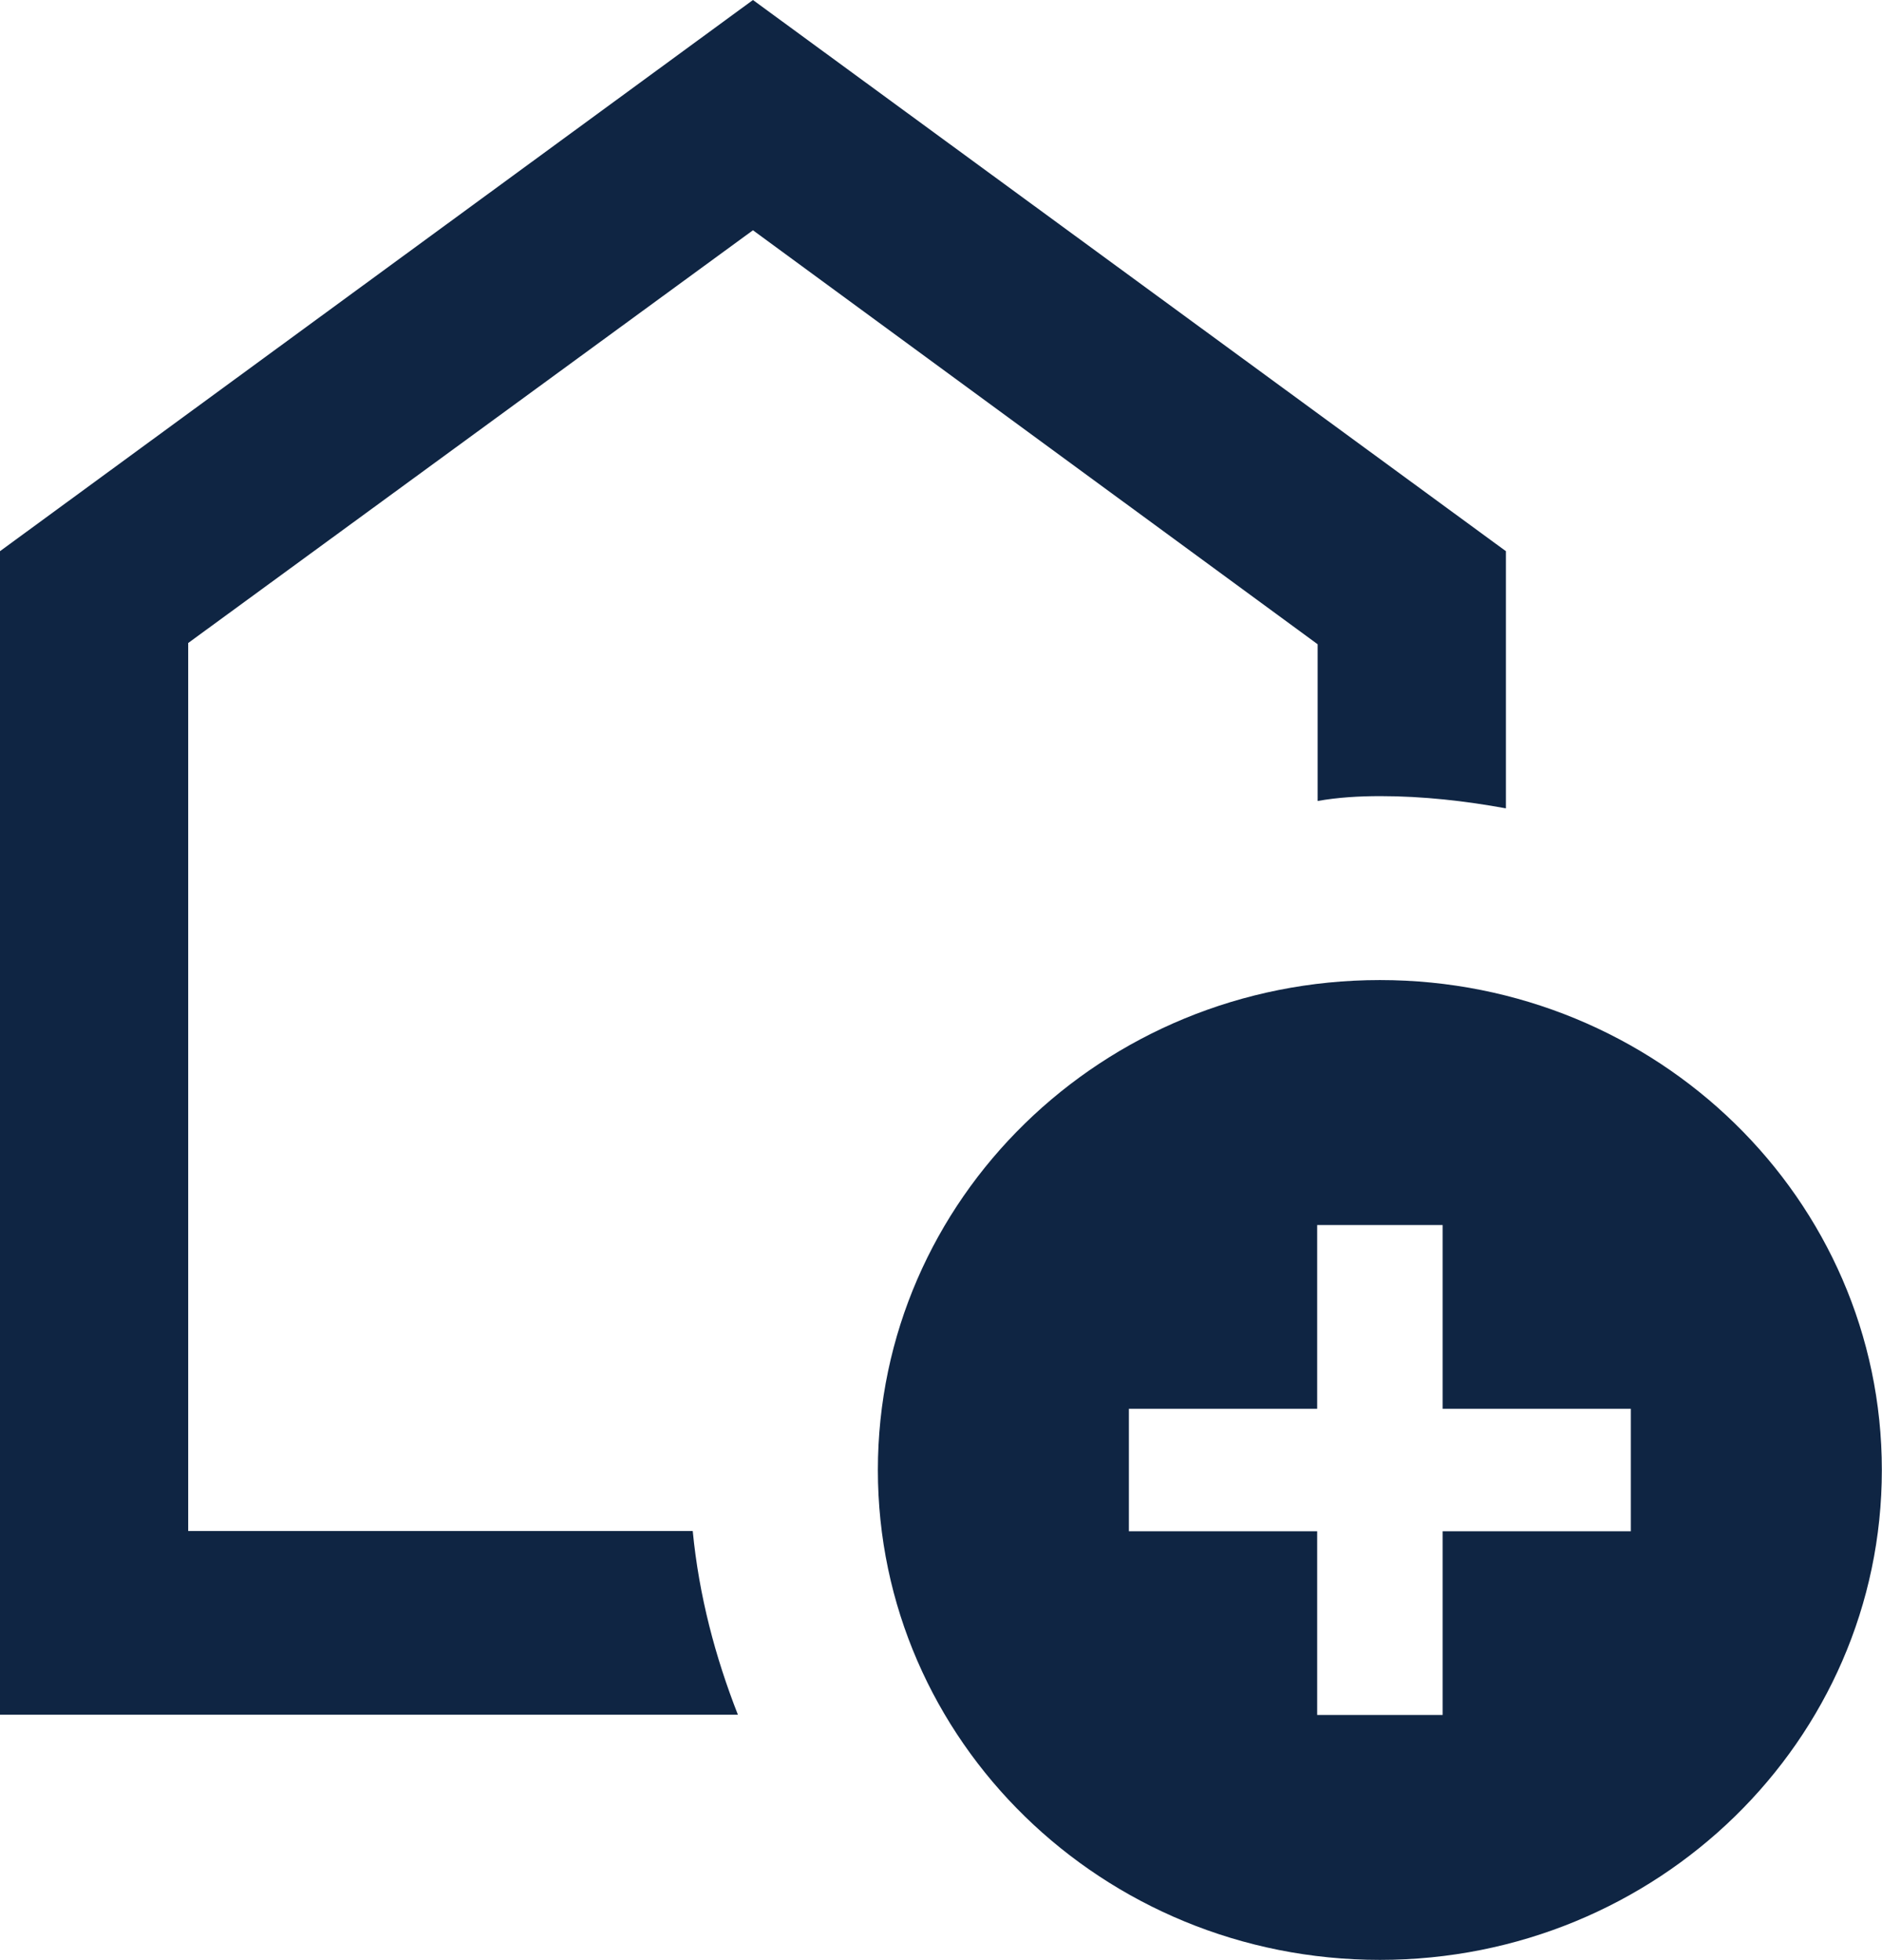
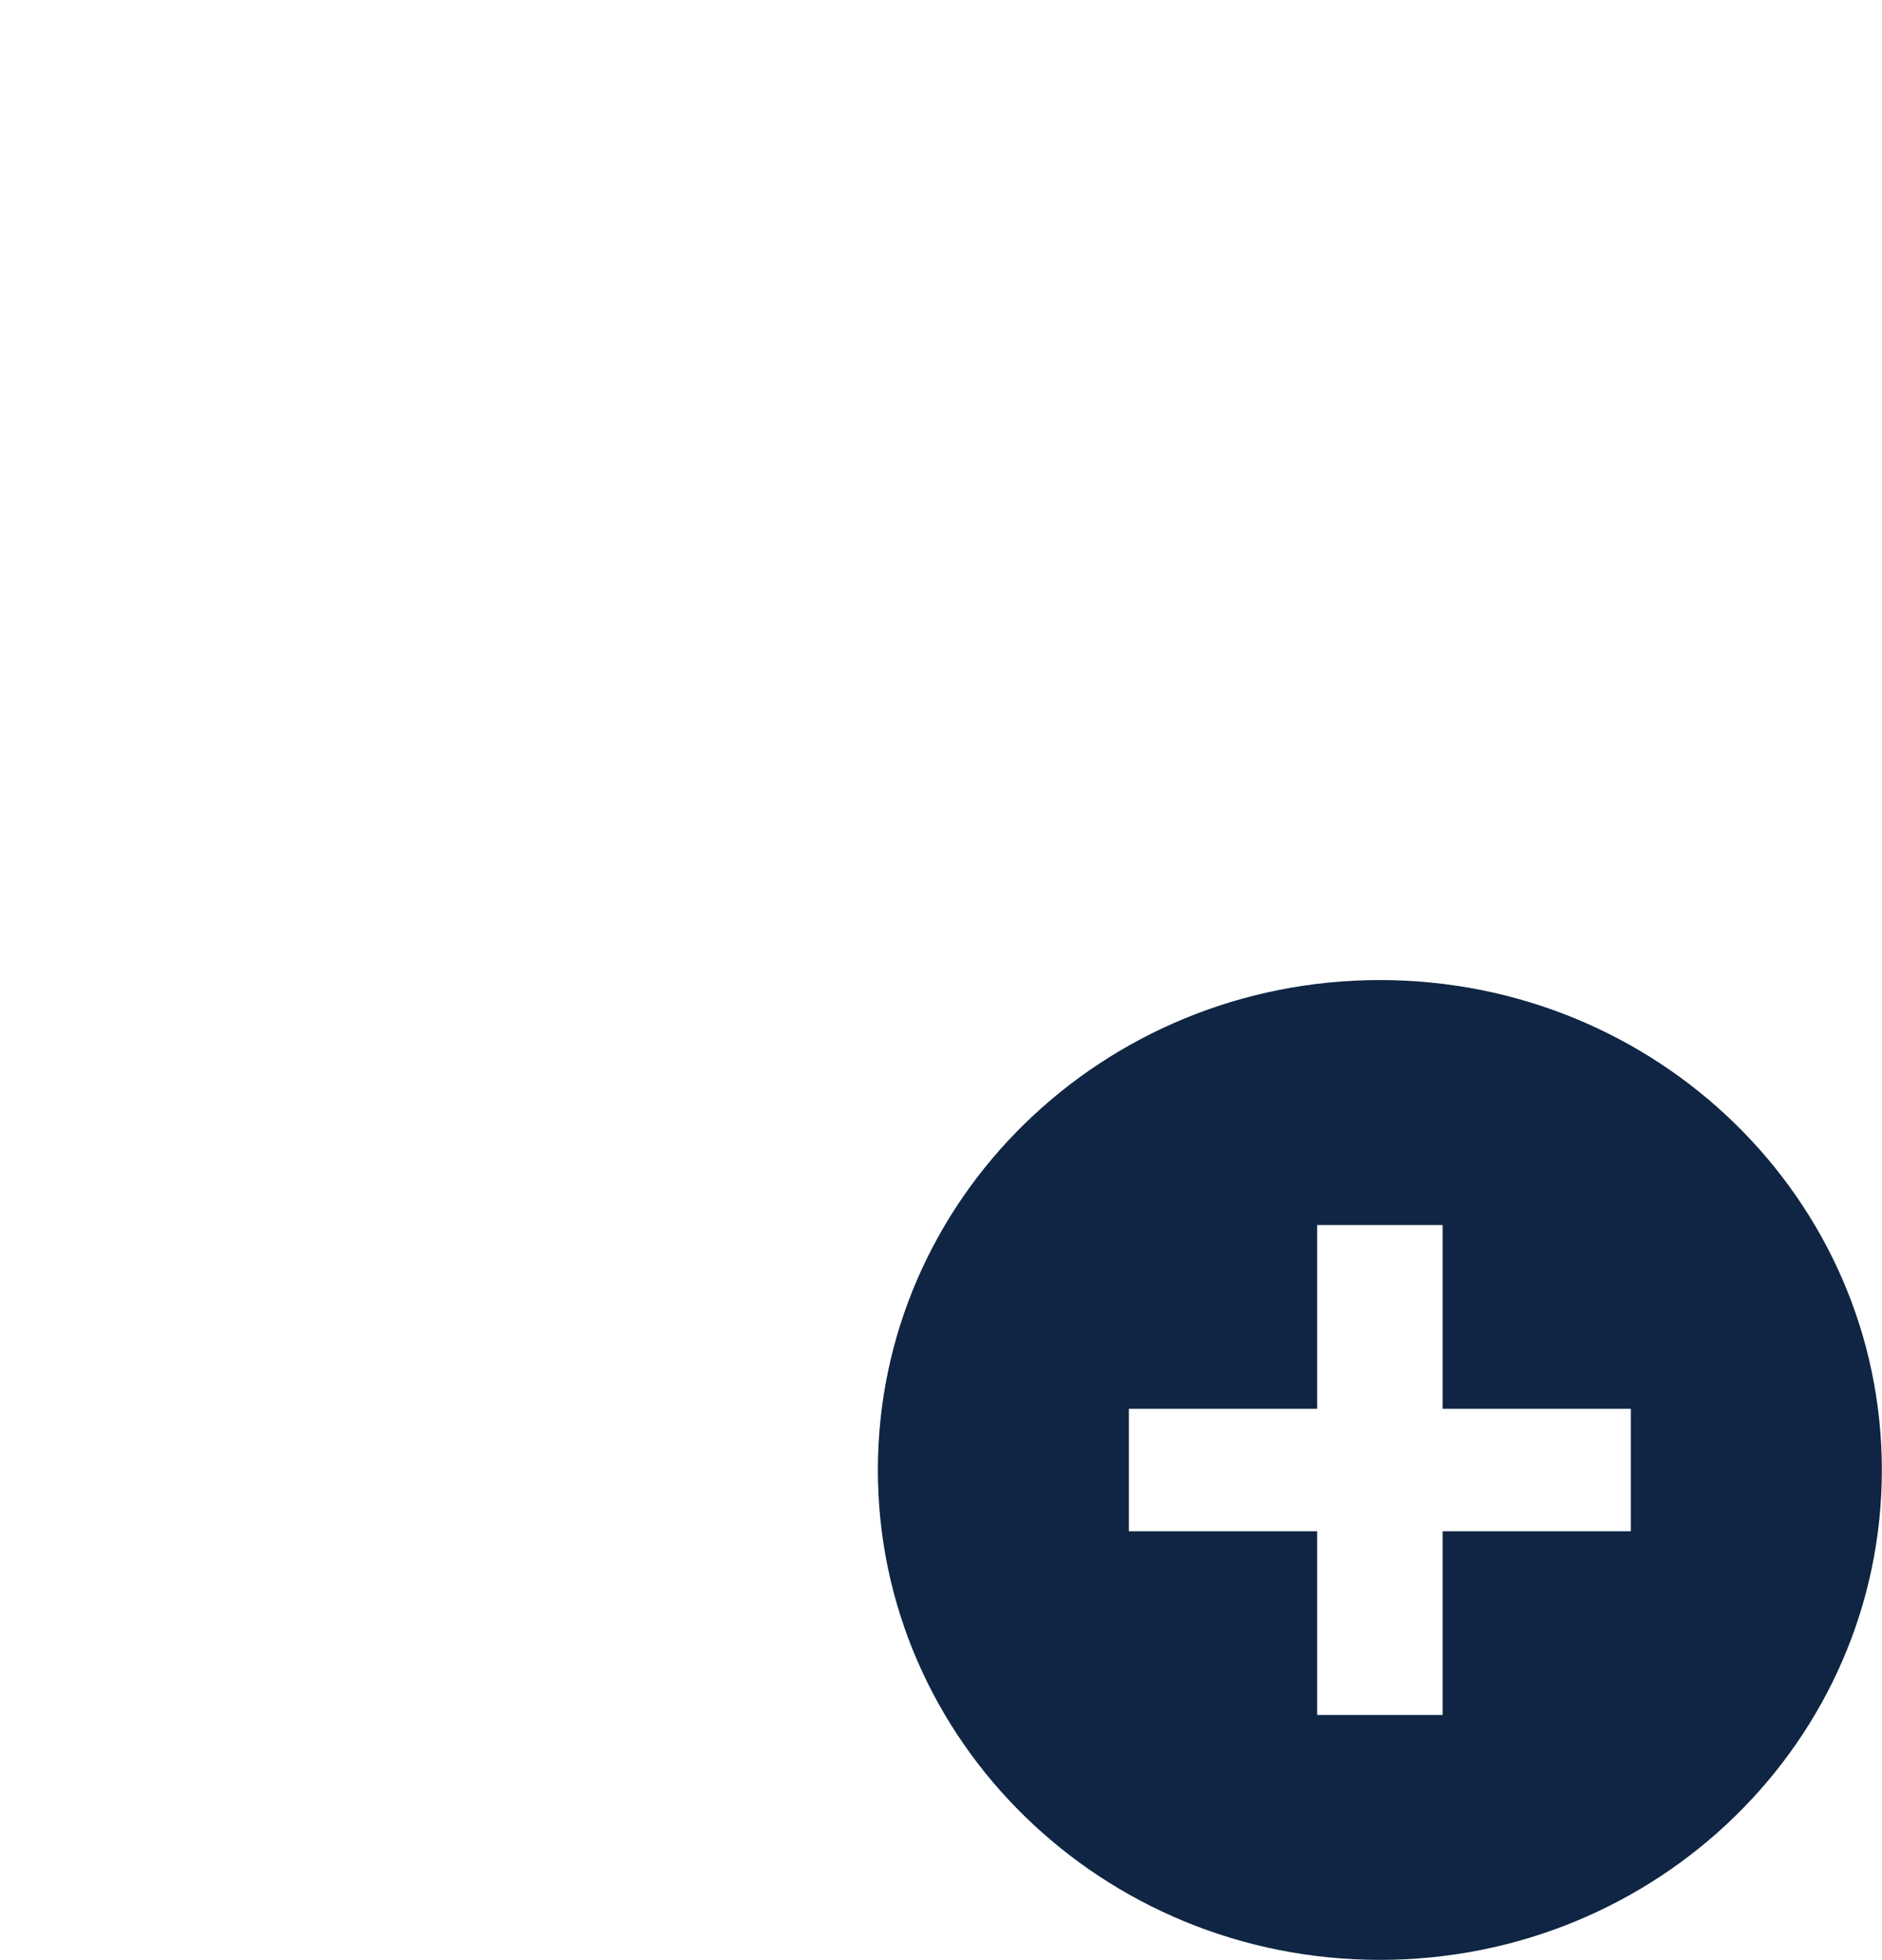
<svg xmlns="http://www.w3.org/2000/svg" width="24" height="25" viewBox="0 0 24 25" fill="none">
-   <path d="M9.602 2.937L16.803 8.217V10.216C17.059 10.17 17.332 10.154 17.604 10.154C18.148 10.154 18.692 10.216 19.204 10.31V7.03L9.602 0L0 7.03V21.87H9.41C9.122 21.136 8.914 20.355 8.834 19.527H2.4V8.201L9.602 2.937Z" fill="#0F2543" />
  <path d="M17.597 12.5C14.06 12.5 11.195 15.296 11.195 18.749C11.195 22.201 14.06 24.997 17.597 24.997C21.133 24.997 23.998 22.201 23.998 18.749C23.998 15.296 21.133 12.5 17.597 12.5ZM20.797 19.53H18.397V21.873H16.797V19.53H14.396V17.968H16.797V15.624H18.397V17.968H20.797V19.53Z" fill="#0F2543" />
</svg>